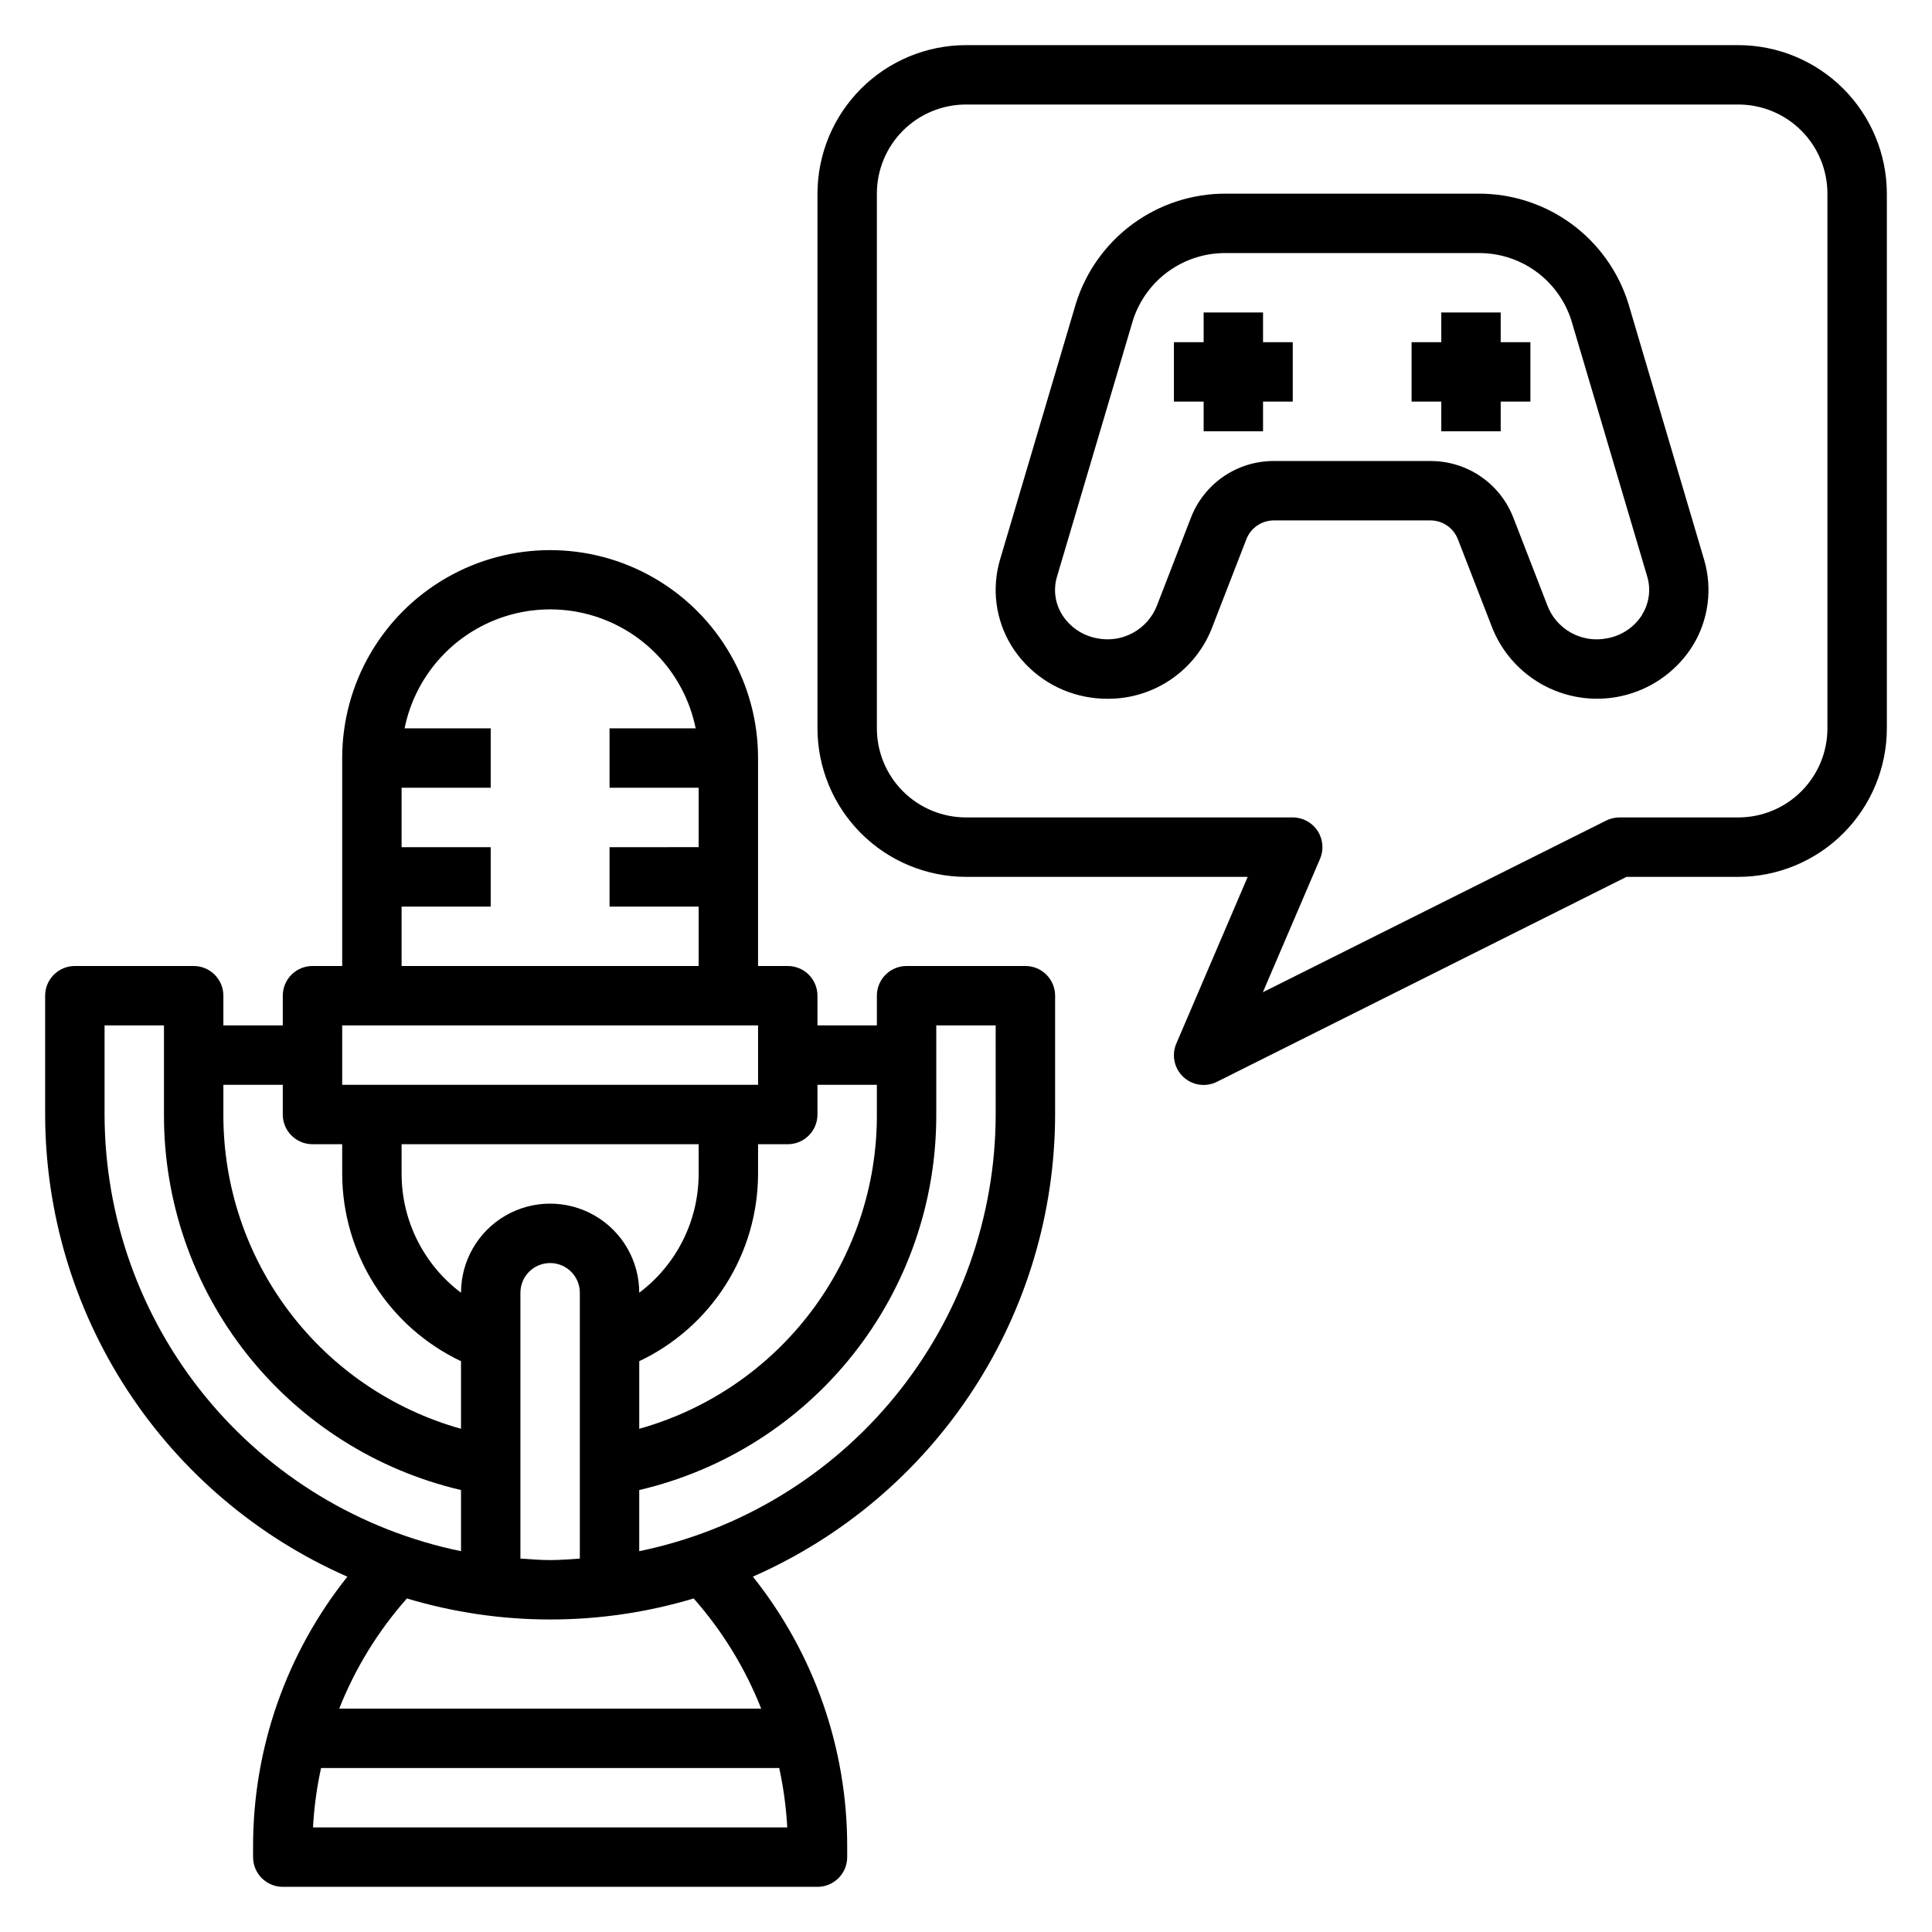
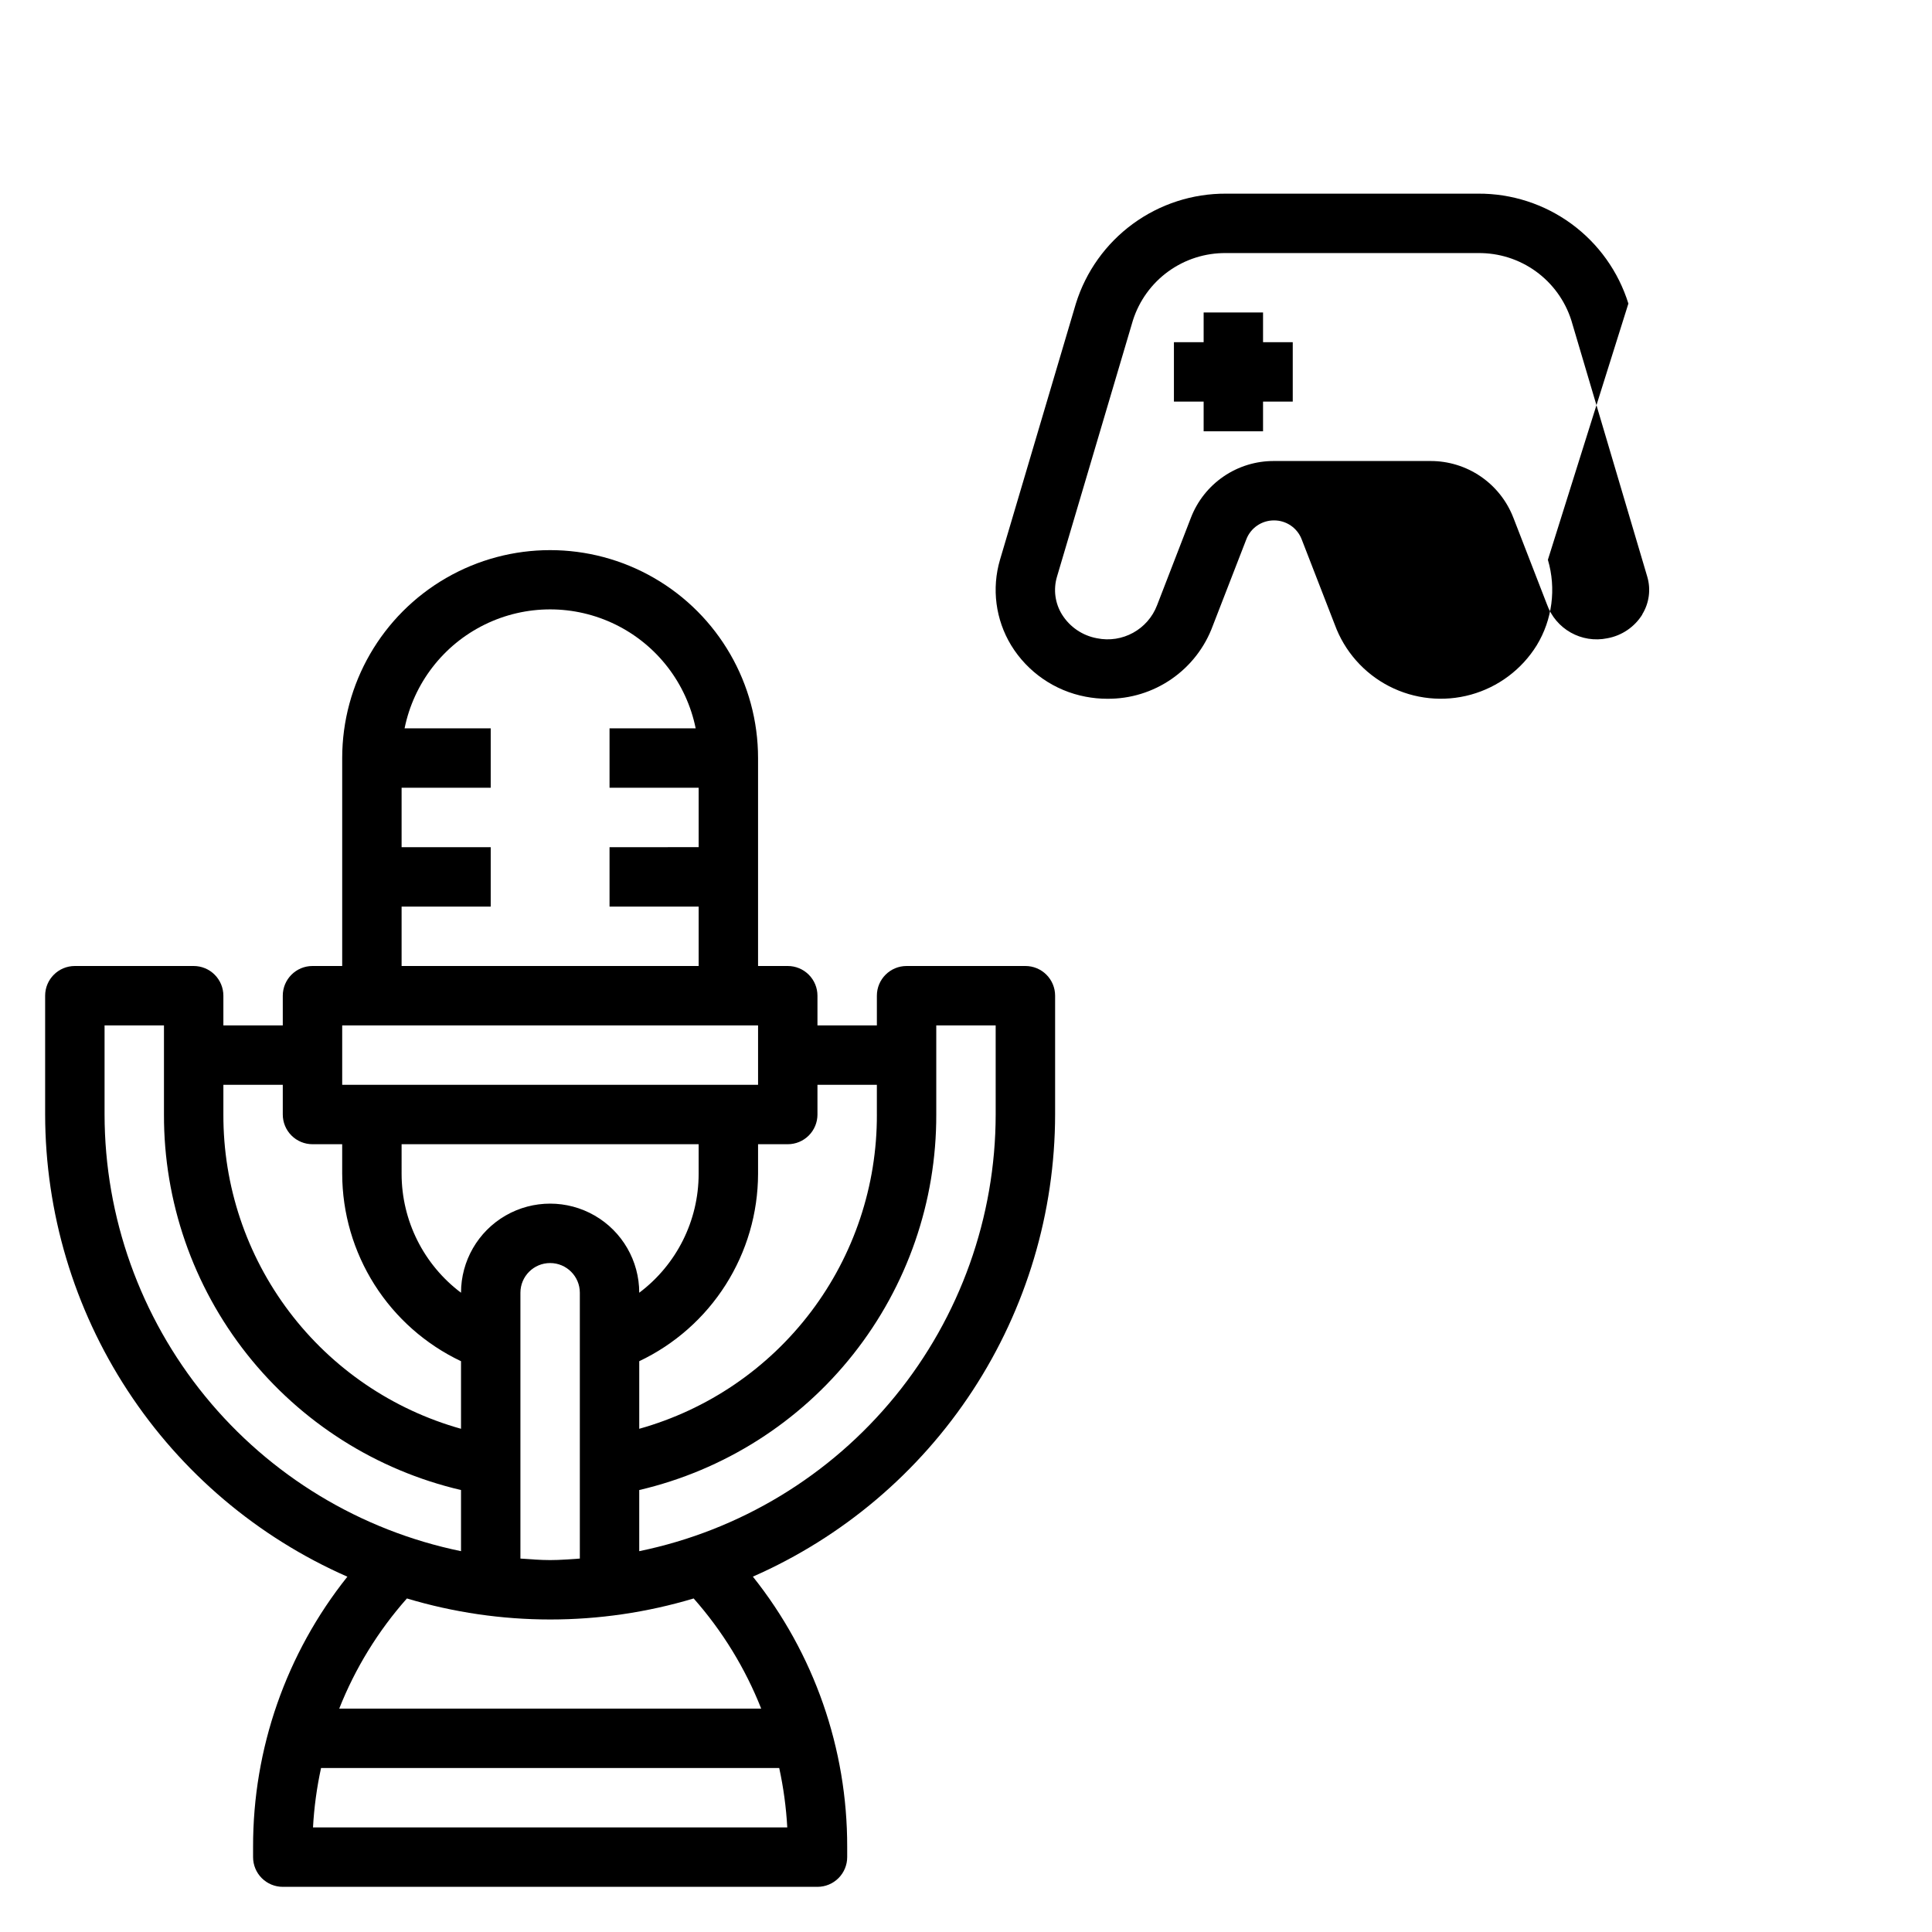
<svg xmlns="http://www.w3.org/2000/svg" fill="#000000" width="800px" height="800px" version="1.1" viewBox="144 144 512 512">
  <g>
    <path d="m415.74 400h-31.488c-4.348 0-7.871 3.523-7.871 7.871v7.871h-15.746v-7.871c0-2.09-0.828-4.09-2.305-5.566-1.477-1.477-3.477-2.305-5.566-2.305h-7.871v-55.105c0-19.688-10.504-37.879-27.551-47.723-17.051-9.844-38.055-9.844-55.105 0s-27.551 28.035-27.551 47.723v55.105h-7.875c-4.348 0-7.871 3.523-7.871 7.871v7.871h-15.742v-7.871c0-2.09-0.832-4.09-2.309-5.566-1.477-1.477-3.477-2.305-5.566-2.305h-31.488c-4.348 0-7.871 3.523-7.871 7.871v31.488c0.035 25.984 7.625 51.398 21.848 73.145 14.219 21.746 34.461 38.887 58.25 49.336-16.23 20.336-25.043 45.598-24.992 71.621v2.699c0 2.086 0.828 4.09 2.305 5.566 1.477 1.477 3.481 2.305 5.566 2.305h141.7c2.09 0 4.09-0.828 5.566-2.305 1.477-1.477 2.309-3.481 2.309-5.566v-2.699c0.055-26.027-8.762-51.297-24.996-71.637 23.789-10.445 44.027-27.586 58.25-49.328 14.223-21.746 21.812-47.156 21.848-73.137v-31.488c0-2.09-0.828-4.09-2.305-5.566-1.477-1.477-3.477-2.305-5.566-2.305zm-55.105 39.359v-7.871h15.742v7.871h0.004c0.055 18.859-6.074 37.215-17.449 52.258-11.375 15.043-27.367 25.941-45.527 31.027v-17.91c9.398-4.457 17.344-11.484 22.914-20.266 5.574-8.785 8.547-18.965 8.574-29.367v-7.871h7.871c2.09 0 4.09-0.828 5.566-2.305 1.477-1.477 2.305-3.481 2.305-5.566zm-70.848 118.08c-2.66 0-5.258-0.227-7.871-0.402v-70.445c0-4.348 3.523-7.871 7.871-7.871 4.348 0 7.875 3.523 7.875 7.871v70.445c-2.617 0.176-5.215 0.402-7.875 0.402zm-39.359-110.21h78.719v7.871c-0.008 12.387-5.84 24.047-15.742 31.488 0-8.438-4.5-16.234-11.809-20.453-7.305-4.215-16.309-4.215-23.617 0-7.305 4.219-11.805 12.016-11.805 20.453-9.902-7.441-15.734-19.102-15.746-31.488zm0-62.977h23.617v-15.742h-23.617v-15.746h23.617v-15.742h-22.828c2.426-11.957 10.262-22.109 21.211-27.492 10.949-5.383 23.773-5.383 34.723 0 10.949 5.383 18.781 15.535 21.211 27.492h-22.828v15.742h23.617v15.742l-23.617 0.004v15.742h23.617v15.742l-78.723 0.004zm-15.742 31.488h110.21v15.742l-110.21 0.004zm-15.746 15.746v7.871c0 2.086 0.828 4.09 2.305 5.566 1.477 1.477 3.481 2.305 5.566 2.305h7.871v7.871h0.004c0.027 10.402 3 20.582 8.57 29.367 5.574 8.781 13.52 15.809 22.918 20.266v17.91c-18.16-5.086-34.156-15.984-45.527-31.027-11.375-15.043-17.504-33.398-17.449-52.258v-7.871zm-47.23 7.871v-23.617h15.742v23.617c-0.062 23.043 7.688 45.43 21.984 63.504s34.297 30.77 56.738 36.012v16.203c-26.656-5.481-50.605-19.98-67.812-41.059-17.207-21.082-26.621-47.449-26.652-74.66zm55.238 188.93c0.289-5.297 1.004-10.562 2.133-15.746h121.42c1.129 5.184 1.84 10.449 2.133 15.746zm118.77-31.488h-111.82c4.234-10.699 10.305-20.578 17.934-29.191 24.785 7.43 51.207 7.43 75.996 0 7.613 8.617 13.668 18.496 17.895 29.191zm62.148-157.44c-0.031 27.211-9.445 53.578-26.652 74.66-17.207 21.078-41.16 35.578-67.812 41.059v-16.203c22.441-5.242 42.441-17.938 56.734-36.012 14.297-18.074 22.047-40.461 21.984-63.504v-23.617h15.742z" />
-     <path d="m604.67 155.96h-204.67c-10.438 0.012-20.441 4.164-27.82 11.543-7.379 7.379-11.527 17.383-11.543 27.816v141.7c0.016 10.434 4.164 20.438 11.543 27.816 7.379 7.379 17.383 11.531 27.82 11.543h74.652l-18.895 44.129c-1.324 3.039-0.605 6.578 1.797 8.859 2.402 2.277 5.977 2.809 8.938 1.328l108.55-54.316h29.633c10.434-0.012 20.438-4.164 27.816-11.543 7.379-7.379 11.531-17.383 11.543-27.816v-141.7c-0.012-10.434-4.164-20.438-11.543-27.816-7.379-7.379-17.383-11.531-27.816-11.543zm23.617 181.05v0.004c0 6.262-2.488 12.27-6.918 16.699-4.43 4.426-10.438 6.914-16.699 6.914h-31.488c-1.223 0-2.426 0.285-3.519 0.828l-90.992 45.5 15.152-35.352c1.043-2.434 0.793-5.227-0.66-7.438-1.457-2.207-3.926-3.535-6.574-3.539h-86.59c-6.266 0-12.273-2.488-16.699-6.914-4.43-4.43-6.918-10.438-6.918-16.699v-141.7c0-6.262 2.488-12.27 6.918-16.699 4.426-4.426 10.434-6.914 16.699-6.914h204.67c6.262 0 12.27 2.488 16.699 6.914 4.43 4.43 6.918 10.438 6.918 16.699z" />
-     <path d="m575.54 224.45c-2.641-8.48-7.934-15.887-15.102-21.133-7.168-5.242-15.832-8.047-24.715-7.996h-66.785c-8.883-0.051-17.543 2.754-24.711 7.996-7.168 5.246-12.465 12.652-15.105 21.133l-20.113 67.895c-2.246 7.637-1.172 15.867 2.961 22.672 4.363 7.117 11.531 12.062 19.734 13.617 1.887 0.363 3.801 0.547 5.723 0.547 6.094 0.055 12.055-1.777 17.062-5.246 5.012-3.469 8.828-8.398 10.922-14.121l8.855-22.828c1.148-3.066 4.09-5.09 7.363-5.07h41.406c3.254-0.016 6.176 1.988 7.336 5.031l8.754 22.562v-0.004c2.578 7.07 7.723 12.906 14.41 16.352 6.691 3.441 14.43 4.238 21.68 2.231 7.25-2.008 13.477-6.676 17.441-13.07 4.133-6.805 5.207-15.035 2.957-22.672zm3.691 82.395h0.004c-2.059 3.309-5.414 5.594-9.242 6.297-6.863 1.43-13.727-2.434-16.059-9.043l-8.848-22.828h-0.004c-1.703-4.461-4.727-8.293-8.668-10.992-3.938-2.695-8.605-4.129-13.379-4.106h-41.406c-4.773-0.023-9.438 1.406-13.375 4.102-3.938 2.695-6.961 6.523-8.668 10.98l-8.941 23.121c-2.449 6.441-9.207 10.156-15.957 8.766-3.832-0.707-7.188-2.992-9.25-6.297-1.852-2.996-2.332-6.644-1.324-10.02l20.113-67.895v-0.004c1.66-5.231 4.957-9.793 9.406-13.008s9.816-4.918 15.305-4.852h66.785c5.484-0.062 10.844 1.633 15.289 4.844 4.445 3.211 7.742 7.762 9.406 12.984l20.113 67.895v0.004c1.012 3.375 0.527 7.023-1.32 10.02z" />
+     <path d="m575.54 224.45c-2.641-8.48-7.934-15.887-15.102-21.133-7.168-5.242-15.832-8.047-24.715-7.996h-66.785c-8.883-0.051-17.543 2.754-24.711 7.996-7.168 5.246-12.465 12.652-15.105 21.133l-20.113 67.895c-2.246 7.637-1.172 15.867 2.961 22.672 4.363 7.117 11.531 12.062 19.734 13.617 1.887 0.363 3.801 0.547 5.723 0.547 6.094 0.055 12.055-1.777 17.062-5.246 5.012-3.469 8.828-8.398 10.922-14.121l8.855-22.828c1.148-3.066 4.09-5.09 7.363-5.07c3.254-0.016 6.176 1.988 7.336 5.031l8.754 22.562v-0.004c2.578 7.07 7.723 12.906 14.41 16.352 6.691 3.441 14.43 4.238 21.68 2.231 7.25-2.008 13.477-6.676 17.441-13.07 4.133-6.805 5.207-15.035 2.957-22.672zm3.691 82.395h0.004c-2.059 3.309-5.414 5.594-9.242 6.297-6.863 1.43-13.727-2.434-16.059-9.043l-8.848-22.828h-0.004c-1.703-4.461-4.727-8.293-8.668-10.992-3.938-2.695-8.605-4.129-13.379-4.106h-41.406c-4.773-0.023-9.438 1.406-13.375 4.102-3.938 2.695-6.961 6.523-8.668 10.98l-8.941 23.121c-2.449 6.441-9.207 10.156-15.957 8.766-3.832-0.707-7.188-2.992-9.25-6.297-1.852-2.996-2.332-6.644-1.324-10.02l20.113-67.895v-0.004c1.66-5.231 4.957-9.793 9.406-13.008s9.816-4.918 15.305-4.852h66.785c5.484-0.062 10.844 1.633 15.289 4.844 4.445 3.211 7.742 7.762 9.406 12.984l20.113 67.895v0.004c1.012 3.375 0.527 7.023-1.32 10.02z" />
    <path d="m478.72 226.81h-15.742v7.875h-7.875v15.742h7.875v7.871h15.742v-7.871h7.871v-15.742h-7.871z" />
-     <path d="m541.7 226.81h-15.746v7.875h-7.871v15.742h7.871v7.871h15.746v-7.871h7.871v-15.742h-7.871z" />
  </g>
</svg>